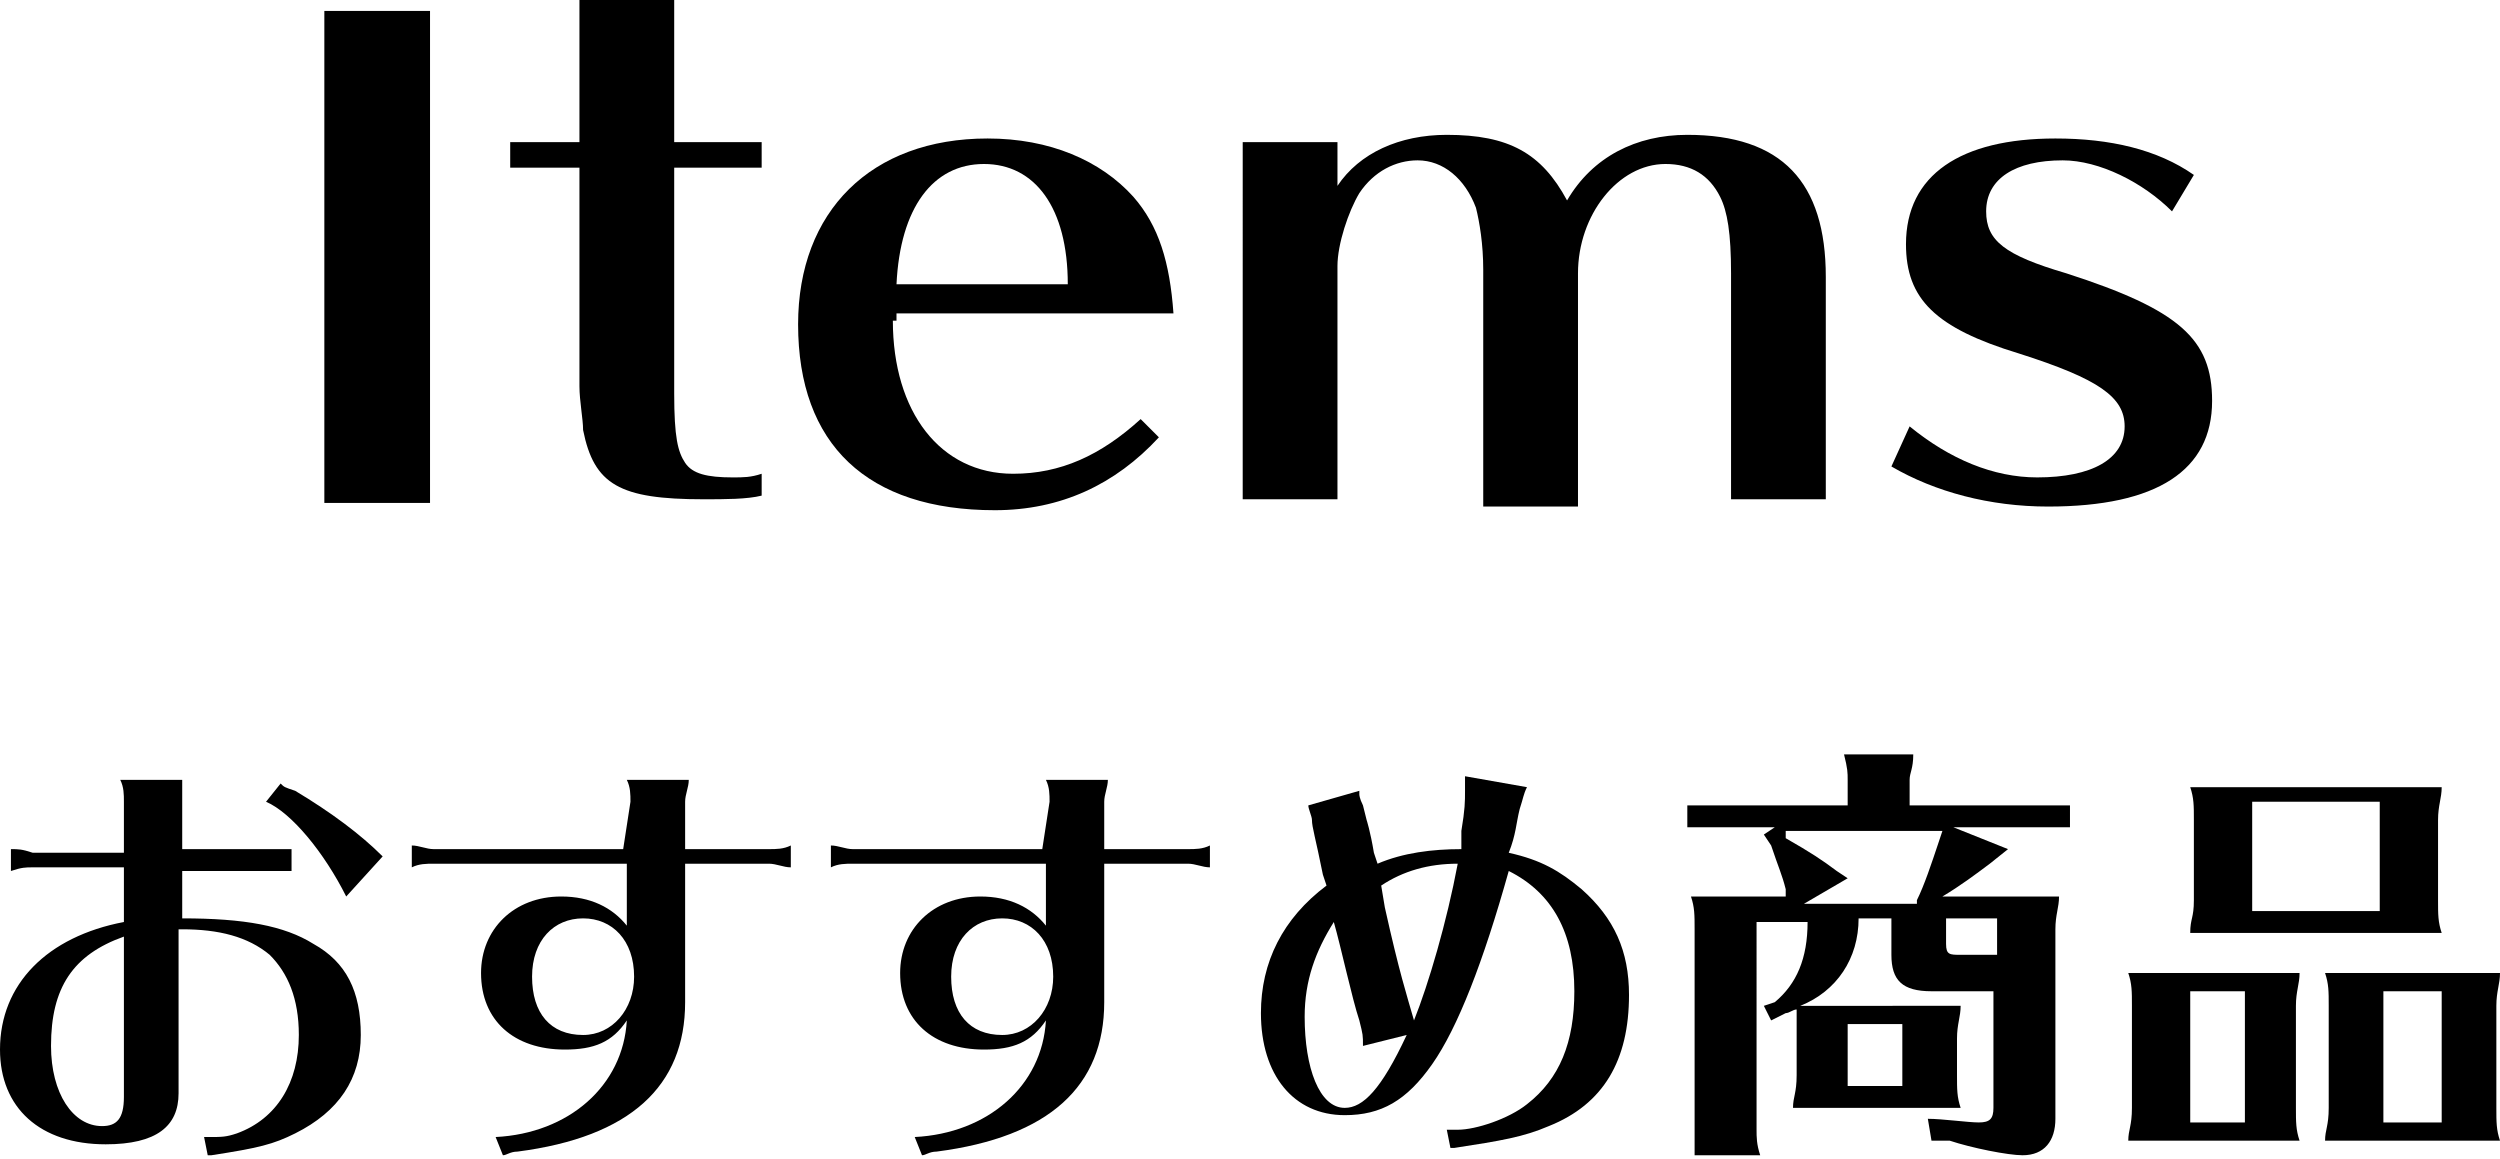
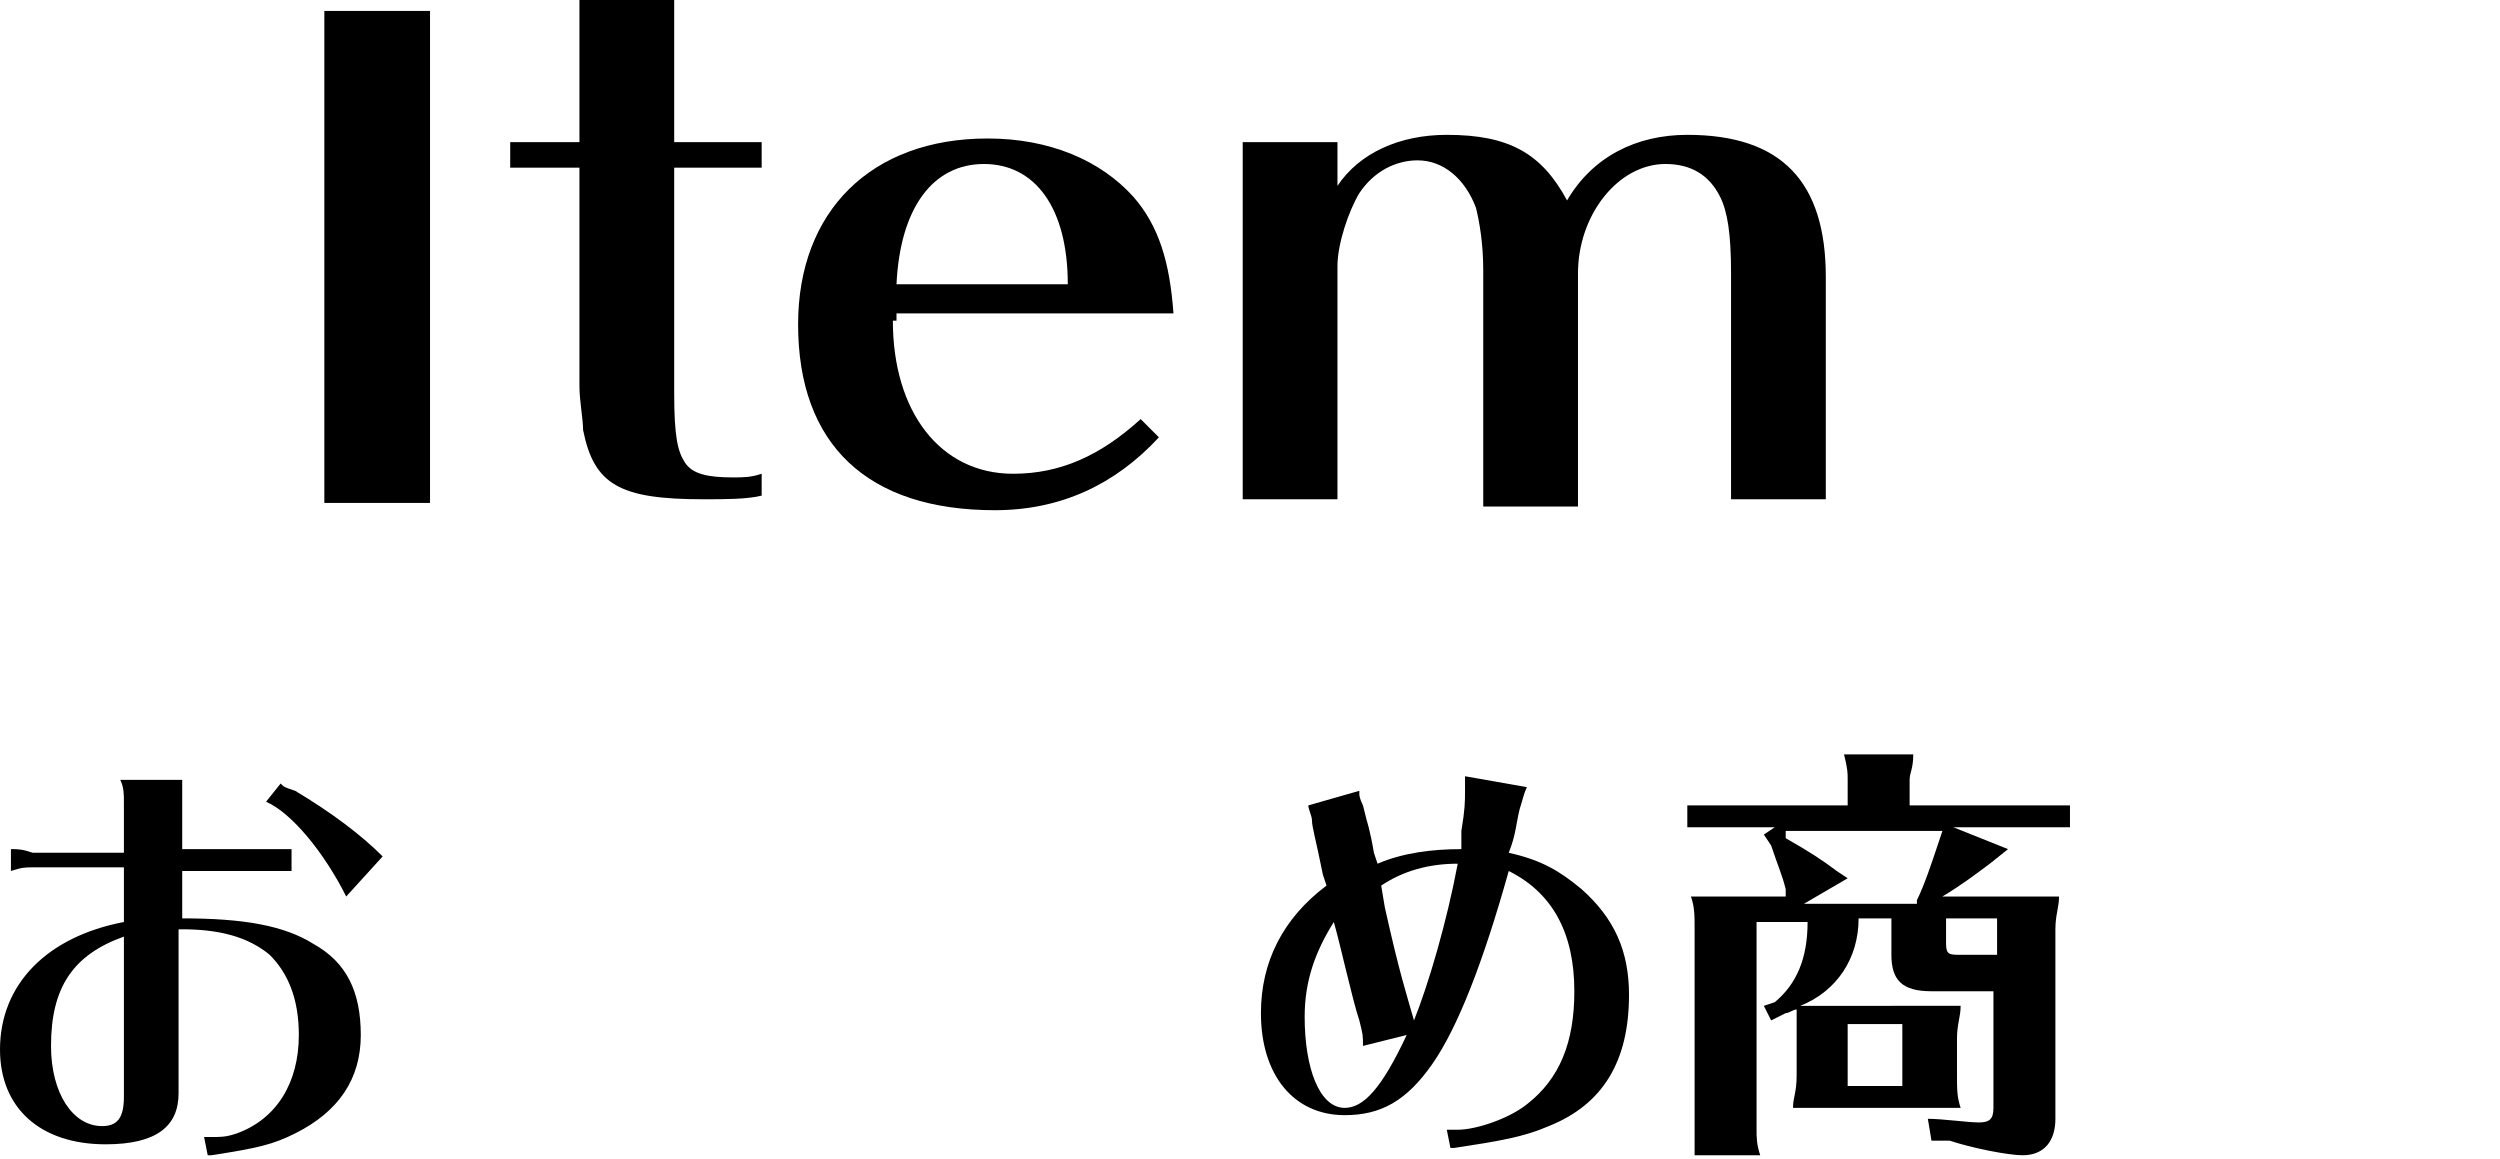
<svg xmlns="http://www.w3.org/2000/svg" version="1.1" id="Layer_1" x="0px" y="0px" viewBox="0 0 68.6 31.8" style="enable-background:new 0 0 68.6 31.8;" xml:space="preserve">
  <g>
    <g>
      <path d="M8.9,13.8V0.3h2.9v13.5H8.9z" />
      <path d="M18.5,10.8c0,1.2,0.1,1.6,0.3,1.9c0.2,0.3,0.6,0.4,1.3,0.4c0.3,0,0.5,0,0.8-0.1v0.6c-0.4,0.1-1,0.1-1.6,0.1    c-2.3,0-3-0.4-3.3-1.9c0-0.3-0.1-0.8-0.1-1.2V4.6H14V3.9h1.9V0h2.6v3.9h2.4v0.7h-2.4V10.8z" />
      <path d="M24.5,8.8c0,2.5,1.3,4.2,3.3,4.2c1.3,0,2.4-0.5,3.5-1.5l0.5,0.5c-1.2,1.3-2.7,2-4.5,2c-3.5,0-5.4-1.8-5.4-5.1    c0-3.1,2-5.1,5.2-5.1c1.7,0,3.1,0.6,4,1.6c0.7,0.8,1,1.8,1.1,3.2h-7.6V8.8z M29.3,7.8c0-2.1-0.9-3.3-2.3-3.3    c-1.4,0-2.3,1.2-2.4,3.3H29.3z" />
      <path d="M36.7,5.1c0.6-0.9,1.7-1.4,3-1.4c1.7,0,2.6,0.5,3.3,1.8c0.7-1.2,1.9-1.8,3.3-1.8c2.6,0,3.8,1.3,3.8,3.9v6.1h-2.6V7.5    c0-1.1-0.1-1.7-0.3-2.1c-0.3-0.6-0.8-0.9-1.5-0.9c-1.3,0-2.4,1.4-2.4,3v6.4h-2.6V7.4c0-0.7-0.1-1.3-0.2-1.7    c-0.3-0.8-0.9-1.3-1.6-1.3c-0.6,0-1.2,0.3-1.6,0.9c-0.3,0.5-0.6,1.4-0.6,2v6.4h-2.6V3.9h2.6V5.1z" />
-       <path d="M59.6,5.8c-0.8-0.8-2-1.4-3-1.4c-1.3,0-2.1,0.5-2.1,1.4c0,0.8,0.5,1.2,2.2,1.7c3.1,1,4,1.8,4,3.5c0,1.9-1.5,2.9-4.5,2.9    c-1.6,0-3.1-0.4-4.3-1.1l0.5-1.1c1.1,0.9,2.3,1.4,3.5,1.4c1.5,0,2.4-0.5,2.4-1.4c0-0.8-0.7-1.3-2.9-2c-2.3-0.7-3.1-1.5-3.1-3    c0-1.9,1.5-2.9,4.1-2.9c1.5,0,2.8,0.3,3.8,1L59.6,5.8z" />
    </g>
    <g>
      <path d="M3.4,22c0-0.2,0-0.4-0.1-0.6H5c0,0.2,0,0.4,0,0.6v1.3l2.4,0c0.2,0,0.4,0,0.6,0v0.6h0l-0.2,0c-0.3,0-0.3,0-0.4,0h0l-2.4,0    v1.3c1.7,0,2.8,0.2,3.6,0.7c0.9,0.5,1.3,1.3,1.3,2.5c0,1.2-0.6,2.1-1.8,2.7c-0.6,0.3-1,0.4-2.3,0.6c0,0,0,0-0.1,0l-0.1-0.5h0.1    c0.4,0,0.5,0,0.8-0.1c1.1-0.4,1.7-1.4,1.7-2.7c0-1-0.3-1.7-0.8-2.2C6.8,25.7,6,25.5,5,25.5H4.9V30c0,0.9-0.6,1.4-2,1.4    c-1.8,0-2.9-1-2.9-2.6c0-1.8,1.3-3.1,3.4-3.5v-1.5l-2.5,0c-0.2,0-0.3,0-0.6,0.1v-0.6c0.2,0,0.3,0,0.6,0.1l2.5,0V22z M3.4,25.7    c-1.4,0.5-2,1.4-2,3c0,1.3,0.6,2.2,1.4,2.2c0.4,0,0.6-0.2,0.6-0.8V25.7z M9.5,24.6C8.9,23.4,8,22.3,7.3,22l0.4-0.5    c0.1,0.1,0.1,0.1,0.4,0.2c1,0.6,1.8,1.2,2.4,1.8L9.5,24.6z" />
-       <path d="M17.3,22c0-0.2,0-0.4-0.1-0.6h1.7c0,0.2-0.1,0.4-0.1,0.6v1.3h2.3c0.2,0,0.4,0,0.6-0.1v0.6c-0.2,0-0.4-0.1-0.6-0.1h-2.3    v3.8c0,2.3-1.5,3.7-4.6,4.1c-0.2,0-0.3,0.1-0.4,0.1l-0.2-0.5c2-0.1,3.5-1.4,3.6-3.2c-0.4,0.6-0.9,0.8-1.7,0.8    c-1.4,0-2.3-0.8-2.3-2.1c0-1.2,0.9-2.1,2.2-2.1c0.8,0,1.4,0.3,1.8,0.8l0-1.7h-5.3c-0.2,0-0.4,0-0.6,0.1v-0.6    c0.2,0,0.4,0.1,0.6,0.1h5.2L17.3,22z M14.6,26.8c0,1,0.5,1.6,1.4,1.6c0.8,0,1.4-0.7,1.4-1.6c0-1-0.6-1.6-1.4-1.6    C15.2,25.2,14.6,25.8,14.6,26.8z" />
-       <path d="M28.8,22c0-0.2,0-0.4-0.1-0.6h1.7c0,0.2-0.1,0.4-0.1,0.6v1.3h2.3c0.2,0,0.4,0,0.6-0.1v0.6c-0.2,0-0.4-0.1-0.6-0.1h-2.3    v3.8c0,2.3-1.5,3.7-4.6,4.1c-0.2,0-0.3,0.1-0.4,0.1l-0.2-0.5c2-0.1,3.5-1.4,3.6-3.2c-0.4,0.6-0.9,0.8-1.7,0.8    c-1.4,0-2.3-0.8-2.3-2.1c0-1.2,0.9-2.1,2.2-2.1c0.8,0,1.4,0.3,1.8,0.8l0-1.7h-5.3c-0.2,0-0.4,0-0.6,0.1v-0.6    c0.2,0,0.4,0.1,0.6,0.1h5.2L28.8,22z M26.1,26.8c0,1,0.5,1.6,1.4,1.6c0.8,0,1.4-0.7,1.4-1.6c0-1-0.6-1.6-1.4-1.6    C26.7,25.2,26.1,25.8,26.1,26.8z" />
      <path d="M37.3,21.8c0,0,0,0.1,0.1,0.3l0.1,0.4c0,0,0.1,0.3,0.2,0.9l0.1,0.3c0.7-0.3,1.5-0.4,2.3-0.4l0-0.3l0-0.2    c0.1-0.6,0.1-0.8,0.1-1.1l0-0.3v-0.1l1.7,0.3c-0.1,0.2-0.1,0.3-0.2,0.6c-0.1,0.4-0.1,0.7-0.3,1.2c0.9,0.2,1.4,0.5,2,1    c0.9,0.8,1.3,1.7,1.3,2.9c0,1.8-0.7,3-2.2,3.6c-0.7,0.3-1.3,0.4-2.6,0.6c0,0,0,0-0.1,0l-0.1-0.5h0.1l0.1,0H40    c0.5,0,1.4-0.3,1.9-0.7c0.9-0.7,1.3-1.7,1.3-3.1c0-1.6-0.6-2.7-1.8-3.3c-0.7,2.5-1.4,4.3-2.1,5.3c-0.7,1-1.4,1.4-2.4,1.4    c-1.4,0-2.3-1.1-2.3-2.8c0-1.4,0.6-2.6,1.8-3.5L36.3,24c-0.2-1-0.3-1.3-0.3-1.5c0-0.1-0.1-0.3-0.1-0.4l1.4-0.4L37.3,21.8z     M37.4,28.7c0-0.3,0-0.3-0.1-0.7c-0.2-0.6-0.5-2-0.7-2.7c-0.5,0.8-0.8,1.6-0.8,2.6c0,1.4,0.4,2.5,1.1,2.5c0.5,0,1-0.5,1.7-2    L37.4,28.7z M38,24.9c0.4,1.8,0.6,2.4,0.8,3.1c0.4-1,0.9-2.7,1.2-4.3c-0.8,0-1.5,0.2-2.1,0.6L38,24.9z" />
      <path d="M52.9,27.6c0.4,0,0.6,0,0.9,0c0,0.3-0.1,0.5-0.1,0.9v1c0,0.4,0,0.6,0.1,0.9c-0.3,0-0.4,0-0.7,0h-0.2h-2.8    c-0.4,0-0.6,0-0.9,0c0-0.3,0.1-0.4,0.1-0.9v-1c0-0.4,0-0.5,0-0.8c-0.1,0-0.2,0.1-0.3,0.1L48.6,28l-0.2-0.4l0.3-0.1    c0.6-0.5,0.9-1.2,0.9-2.2h-1.4V31c0,0.2,0,0.4,0.1,0.7h-1.8l0-0.1c0-0.3,0-0.4,0-0.6v-5.5c0-0.4,0-0.6-0.1-0.9c0.2,0,0.5,0,0.9,0    h1.7l0-0.2c-0.1-0.4-0.2-0.6-0.4-1.2l-0.2-0.3l0.3-0.2H47c-0.3,0-0.4,0-0.7,0v-0.6c0.3,0,0.5,0,0.7,0h3.7v-0.7    c0-0.2,0-0.3-0.1-0.7h1.9c0,0.4-0.1,0.5-0.1,0.7v0.7h3.7c0.3,0,0.4,0,0.7,0v0.6c-0.3,0-0.4,0-0.7,0h-2.5l1.5,0.6l-0.5,0.4    c-0.4,0.3-0.8,0.6-1.3,0.9h2.3c0.4,0,0.6,0,0.9,0c0,0.3-0.1,0.5-0.1,0.9v5.2c0,0.6-0.3,1-0.9,1c-0.4,0-1.4-0.2-2-0.4L53,31.3    l-0.1-0.6c0.4,0,1.1,0.1,1.4,0.1c0.3,0,0.4-0.1,0.4-0.4v-3.2h-1.7c-0.8,0-1.1-0.3-1.1-1v-1h-0.9c0,1.1-0.6,2-1.6,2.4    c0.2,0,0.3,0,0.6,0H52.9z M52.6,24.7c0.2-0.4,0.4-1,0.6-1.6l0.1-0.3h-4.3L49,23c0.7,0.4,1,0.6,1.4,0.9l0.3,0.2l-1.2,0.7H52.6z     M50.7,28.1v1.7h1.5v-1.7H50.7z M54.8,25.2h-1.4v0.7c0,0.3,0.1,0.3,0.4,0.3h1V25.2z" />
-       <path d="M62.2,26.7c0.4,0,0.6,0,0.9,0c0,0.3-0.1,0.5-0.1,0.9v2.8c0,0.4,0,0.6,0.1,0.9c-0.3,0-0.4,0-0.7,0h-0.2h-2.9    c-0.4,0-0.6,0-0.9,0c0-0.3,0.1-0.4,0.1-0.9v-2.8c0-0.4,0-0.6-0.1-0.9c0.2,0,0.5,0,0.9,0H62.2z M66.1,21.6c0.4,0,0.6,0,0.9,0    c0,0.3-0.1,0.5-0.1,0.9v2.2c0,0.4,0,0.6,0.1,0.9c-0.3,0-0.5,0-0.7,0h-0.2H61c-0.3,0-0.5,0-0.9,0c0-0.4,0.1-0.4,0.1-0.9v-2.2    c0-0.4,0-0.6-0.1-0.9c0.2,0,0.5,0,0.9,0H66.1z M60.1,27.2v3.6h1.5v-3.6H60.1z M61.8,22V25h3.5V22H61.8z M67.7,26.7    c0.4,0,0.6,0,0.9,0c0,0.3-0.1,0.5-0.1,0.9v2.8c0,0.4,0,0.6,0.1,0.9c-0.3,0-0.4,0-0.7,0h-0.2h-3c-0.4,0-0.6,0-0.9,0    c0-0.3,0.1-0.4,0.1-0.9v-2.8c0-0.4,0-0.6-0.1-0.9c0.2,0,0.5,0,0.9,0H67.7z M65.4,27.2v3.6H67v-3.6H65.4z" />
    </g>
  </g>
  <g>
</g>
  <g>
</g>
  <g>
</g>
  <g>
</g>
  <g>
</g>
  <g>
</g>
</svg>